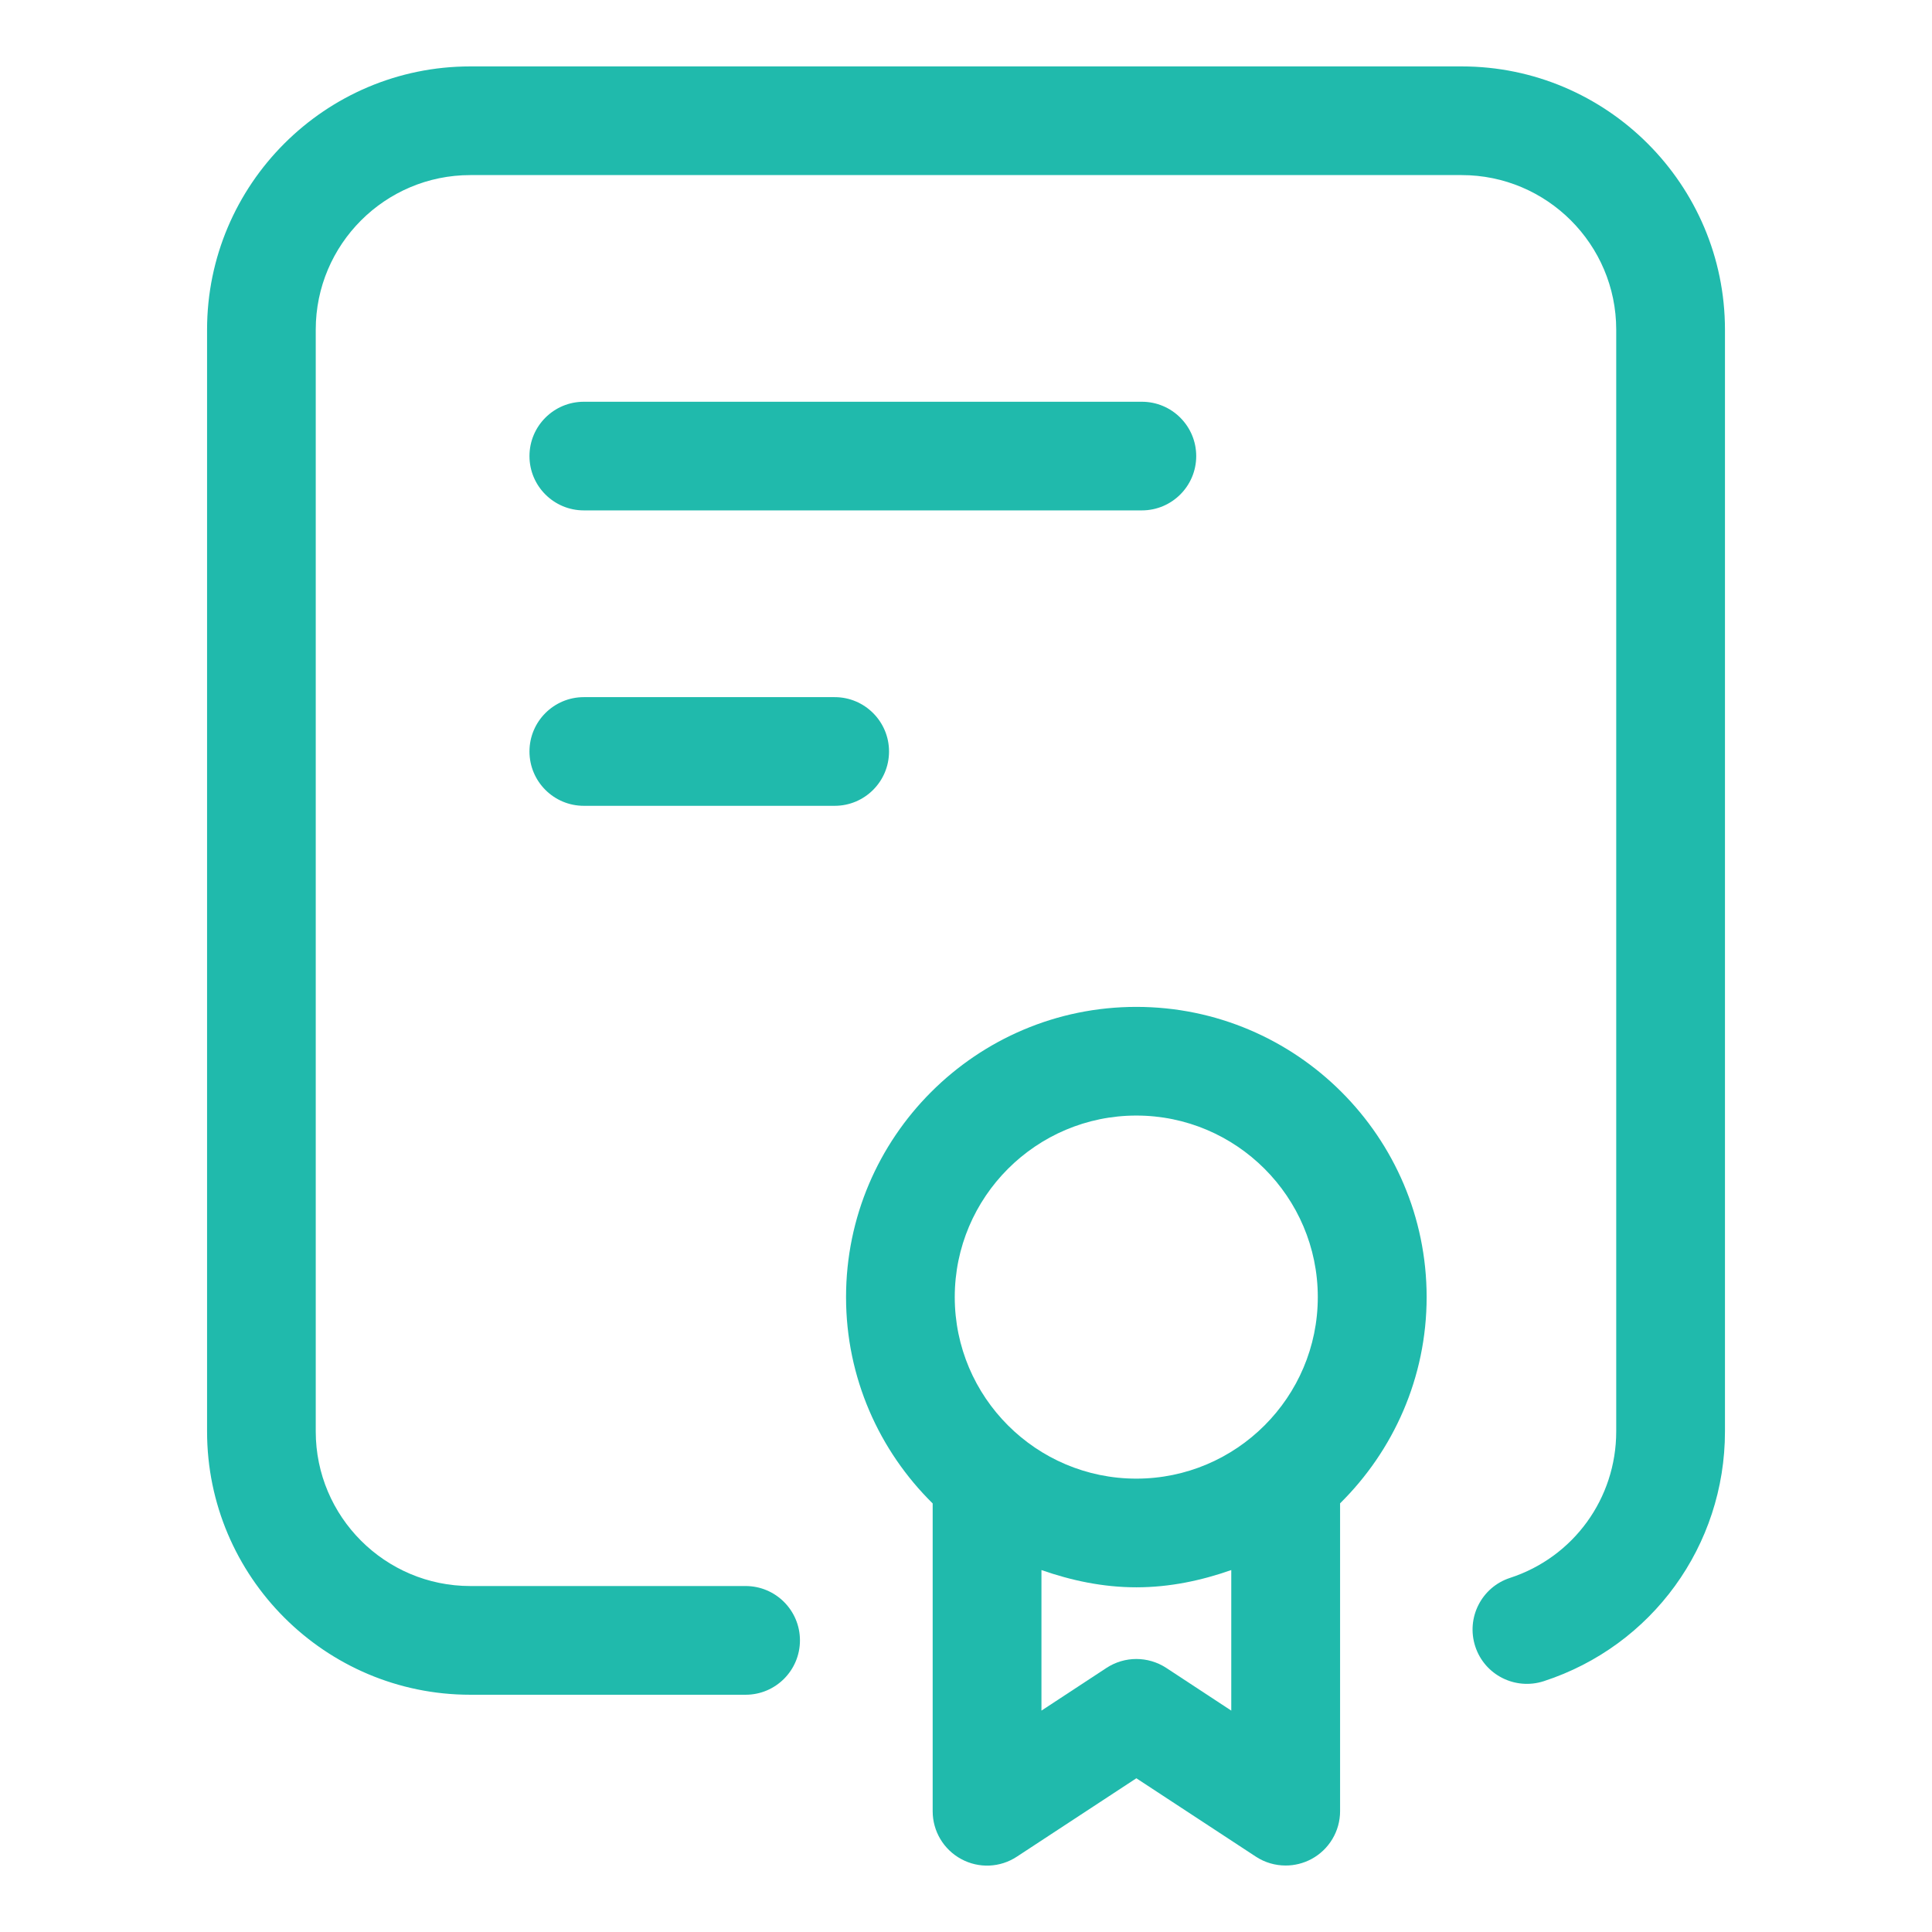
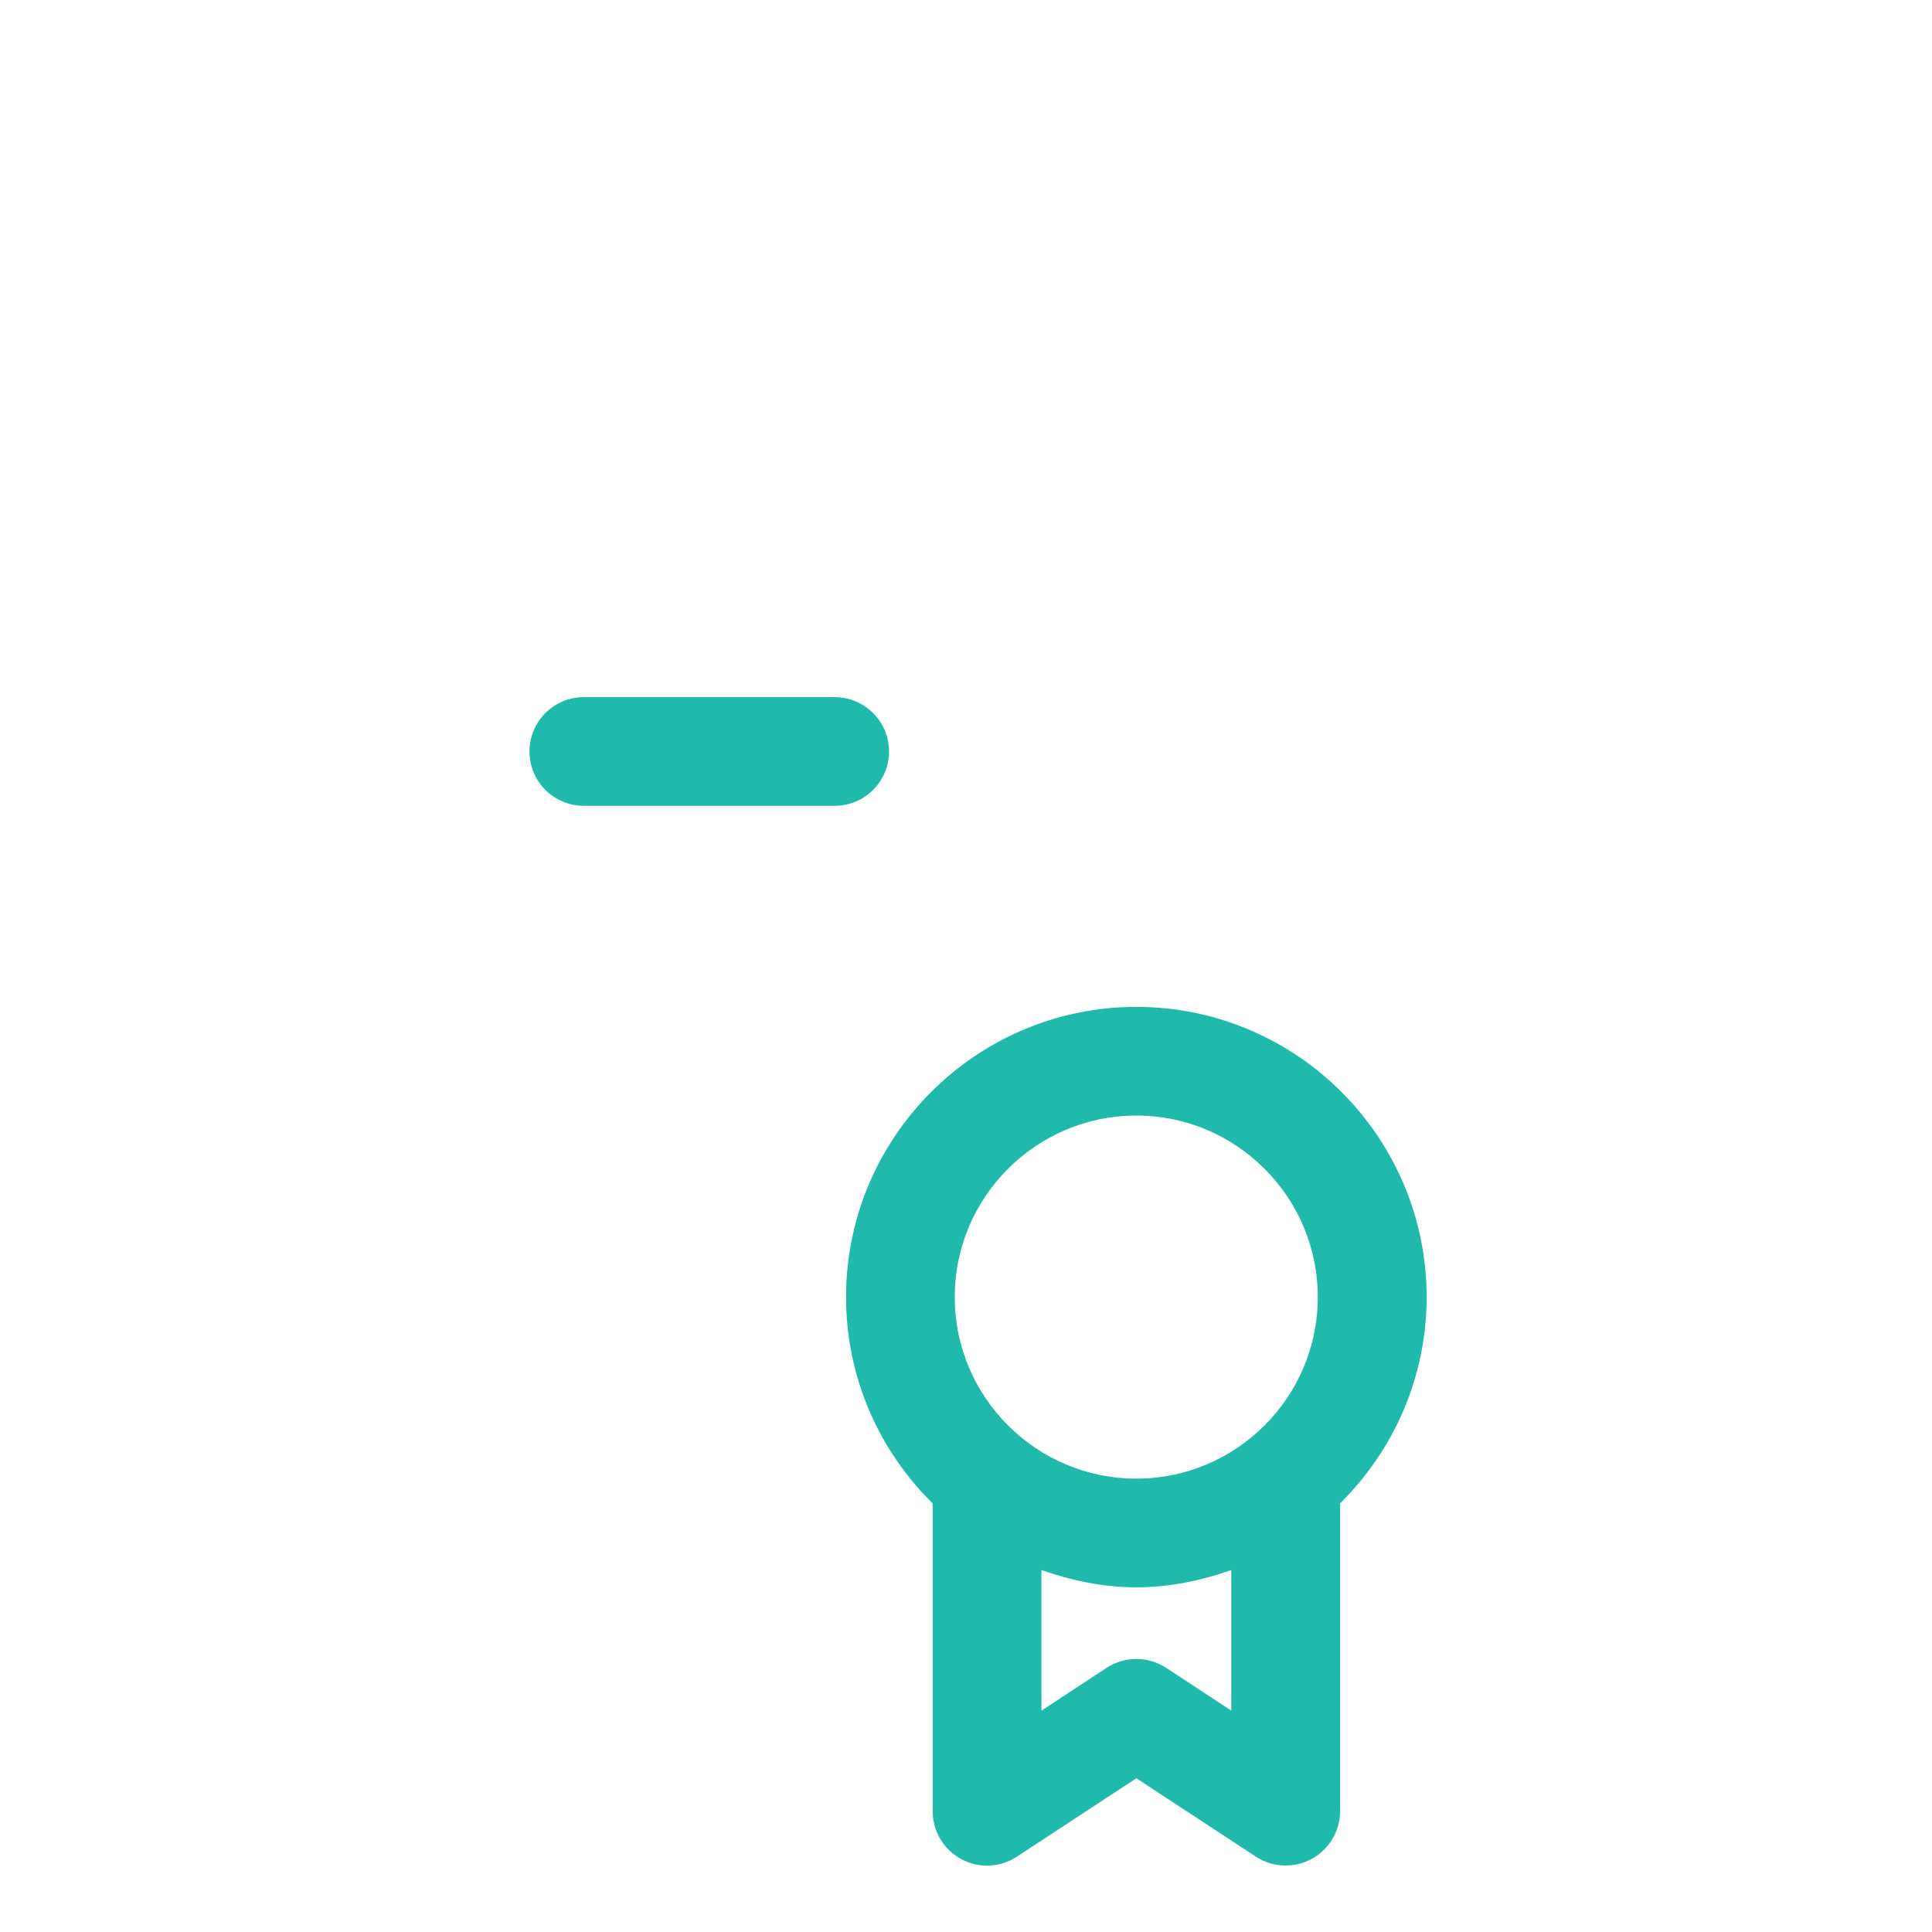
<svg xmlns="http://www.w3.org/2000/svg" width="56" height="56" viewBox="0 0 56 56" fill="none">
-   <path d="M16.922 14.794H33.098C33.967 14.794 34.673 14.089 34.673 13.22C34.673 12.35 33.967 11.645 33.098 11.645H16.922C16.053 11.645 15.347 12.35 15.347 13.22C15.347 14.089 16.053 14.794 16.922 14.794Z" fill="#20BAAC" />
  <path d="M16.922 23.357H24.194C25.063 23.357 25.769 22.652 25.769 21.782C25.769 20.913 25.063 20.207 24.194 20.207H16.922C16.053 20.207 15.347 20.913 15.347 21.782C15.347 22.652 16.053 23.357 16.922 23.357Z" fill="#20BAAC" />
-   <path d="M42.367 1.925H13.632C9.425 1.925 6.002 5.348 6.002 9.555V41.492C6.002 45.7 9.425 49.123 13.632 49.123H21.612C22.482 49.123 23.187 48.417 23.187 47.547C23.187 46.678 22.482 45.972 21.612 45.972H13.632C11.163 45.972 9.152 43.964 9.152 41.492V9.555C9.152 7.084 11.161 5.075 13.632 5.075H42.367C44.837 5.075 46.847 7.084 46.847 9.555V41.492C46.847 43.43 45.612 45.136 43.769 45.736C42.941 46.006 42.492 46.895 42.761 47.722C43.031 48.55 43.92 48.998 44.747 48.73C47.889 47.707 49.999 44.797 49.999 41.492V9.555C49.997 5.348 46.574 1.925 42.367 1.925Z" fill="#20BAAC" />
  <path d="M32.937 29.185C28.299 29.185 24.523 32.958 24.523 37.597C24.523 39.937 25.487 42.053 27.034 43.578V52.5C27.034 53.079 27.352 53.611 27.862 53.886C28.373 54.163 28.992 54.135 29.475 53.816L32.938 51.544L36.402 53.816C36.662 53.987 36.963 54.073 37.266 54.073C37.522 54.073 37.781 54.01 38.015 53.884C38.524 53.609 38.843 53.078 38.843 52.498V43.575C40.388 42.049 41.352 39.933 41.352 37.593C41.349 32.958 37.576 29.185 32.937 29.185ZM32.937 32.335C35.836 32.335 38.197 34.696 38.197 37.597C38.197 40.498 35.836 42.859 32.937 42.859C30.035 42.859 27.674 40.498 27.674 37.597C27.674 34.696 30.035 32.335 32.937 32.335ZM35.689 49.583L33.803 48.344C33.276 48.001 32.599 48.001 32.074 48.344L30.187 49.583V45.509C31.054 45.812 31.971 46.009 32.938 46.009C33.908 46.009 34.823 45.812 35.689 45.509V49.583Z" fill="#20BAAC" />
</svg>